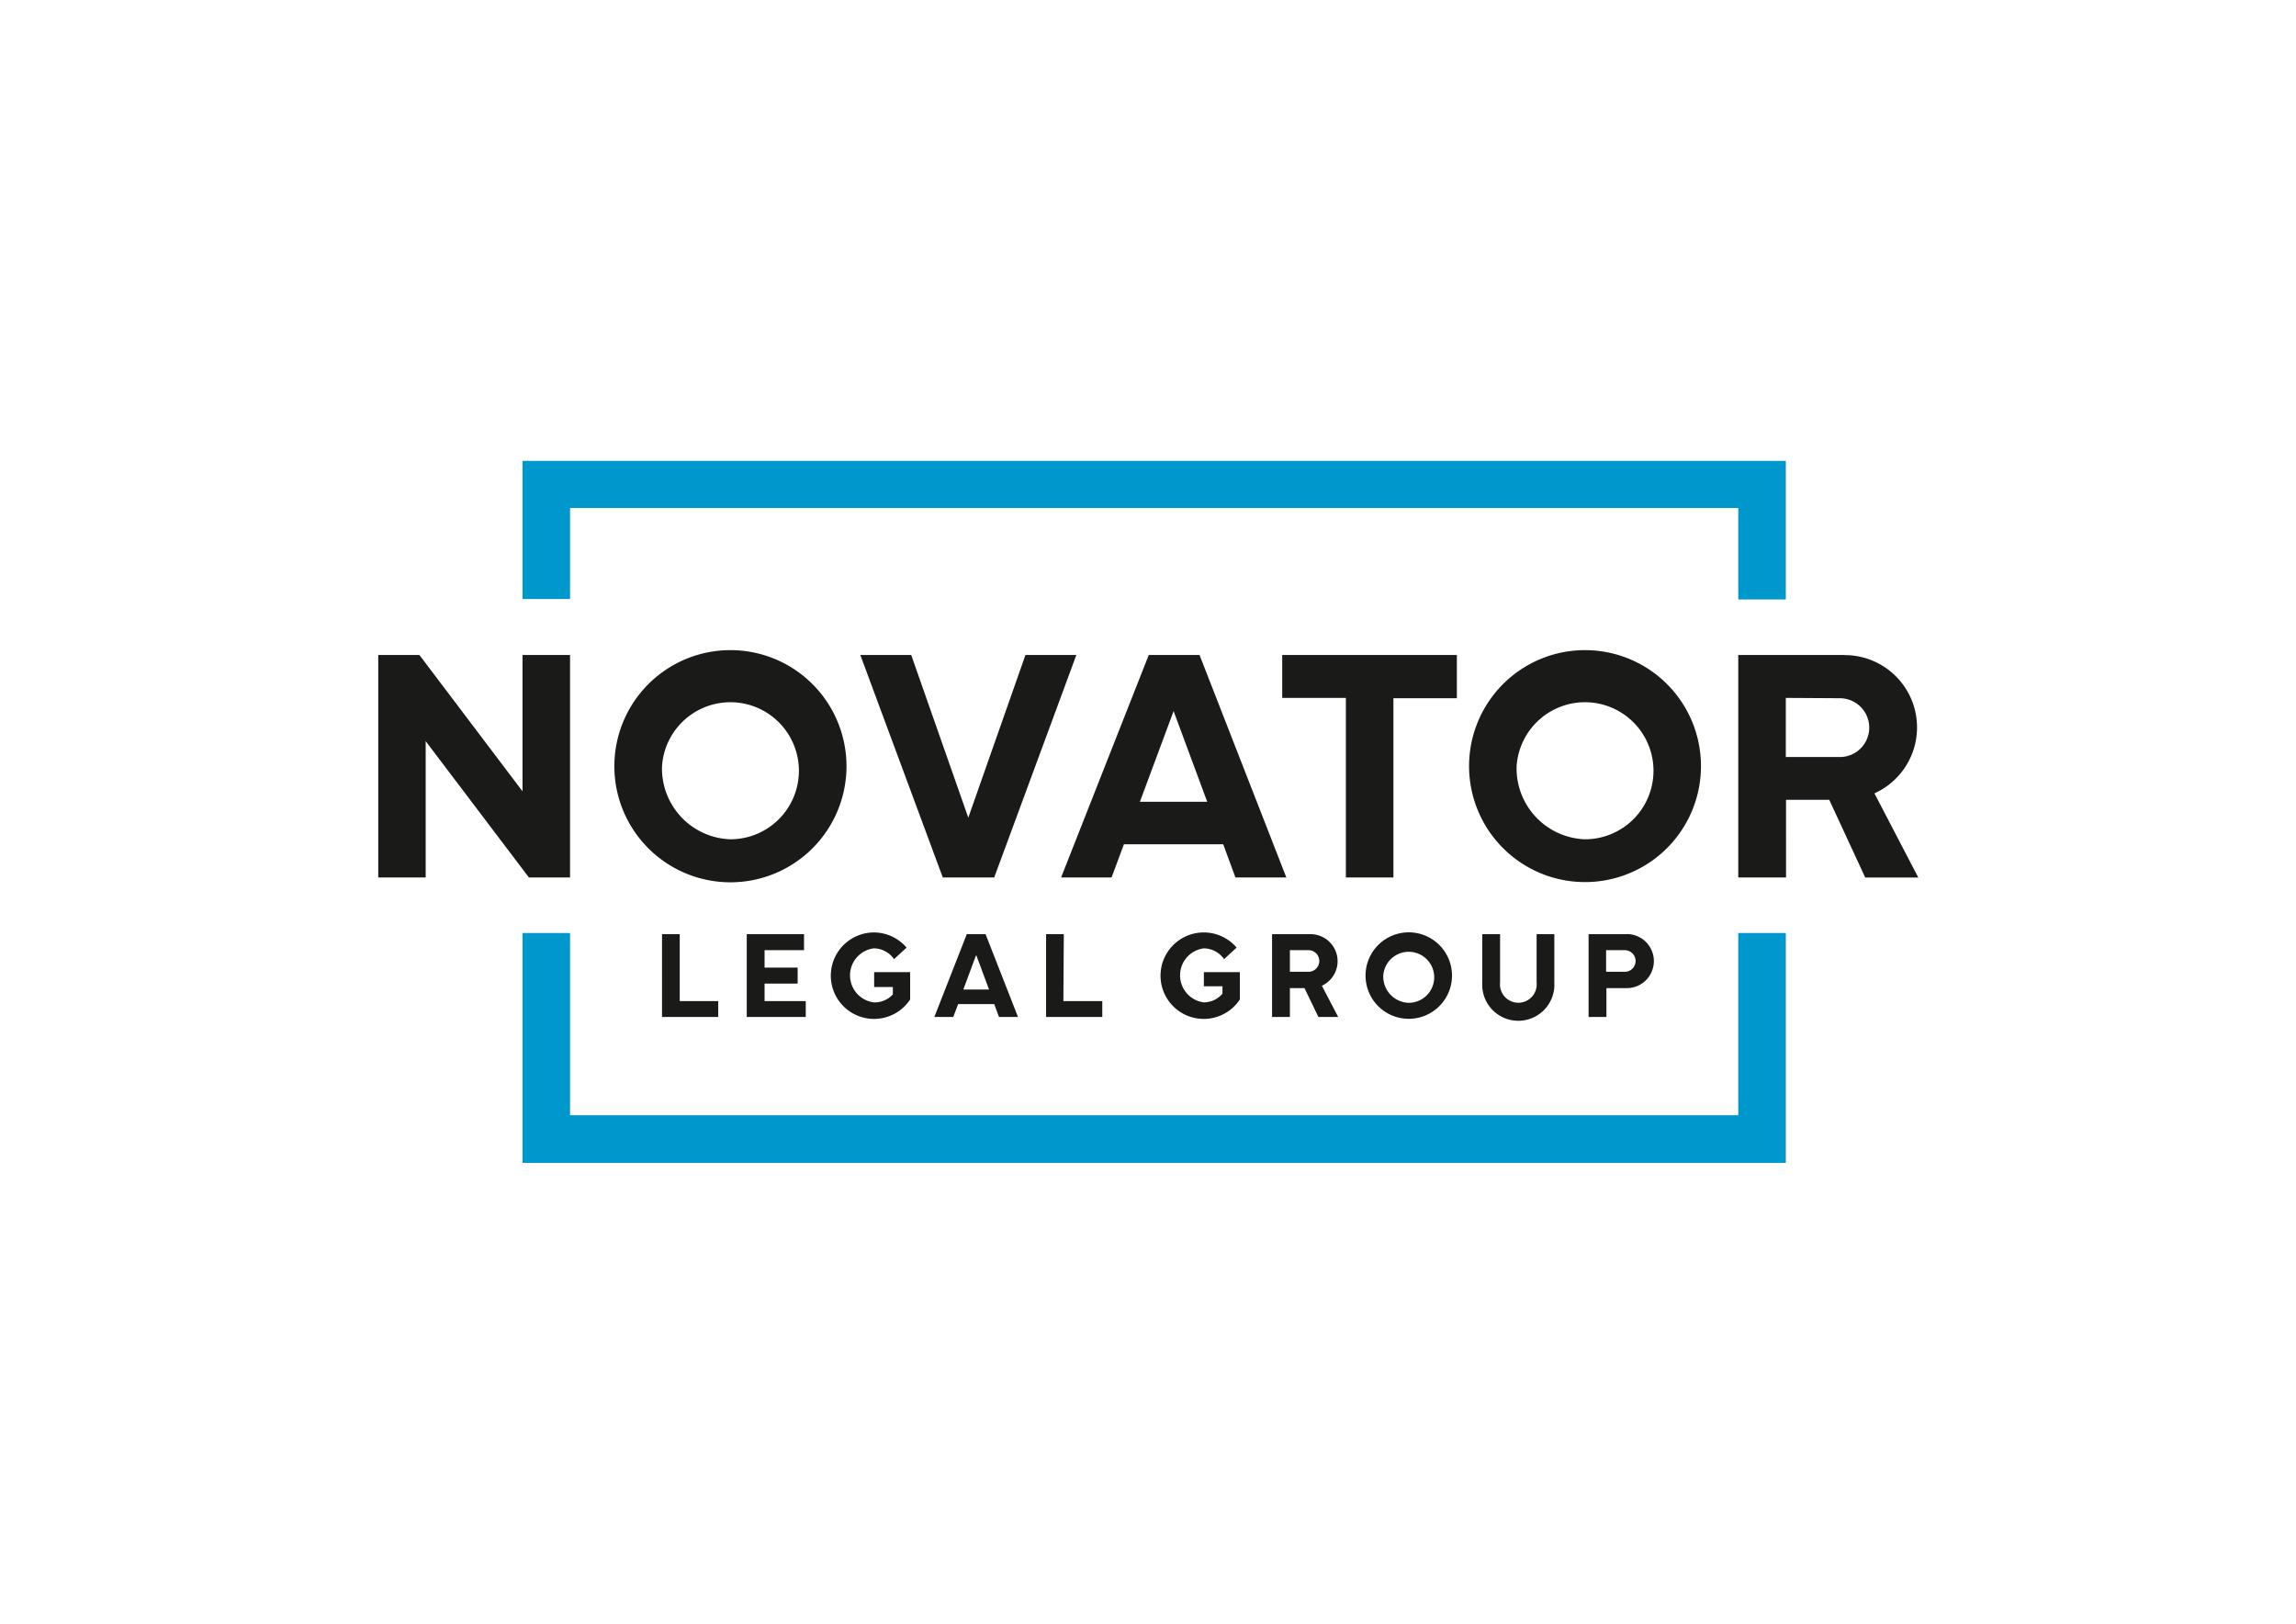
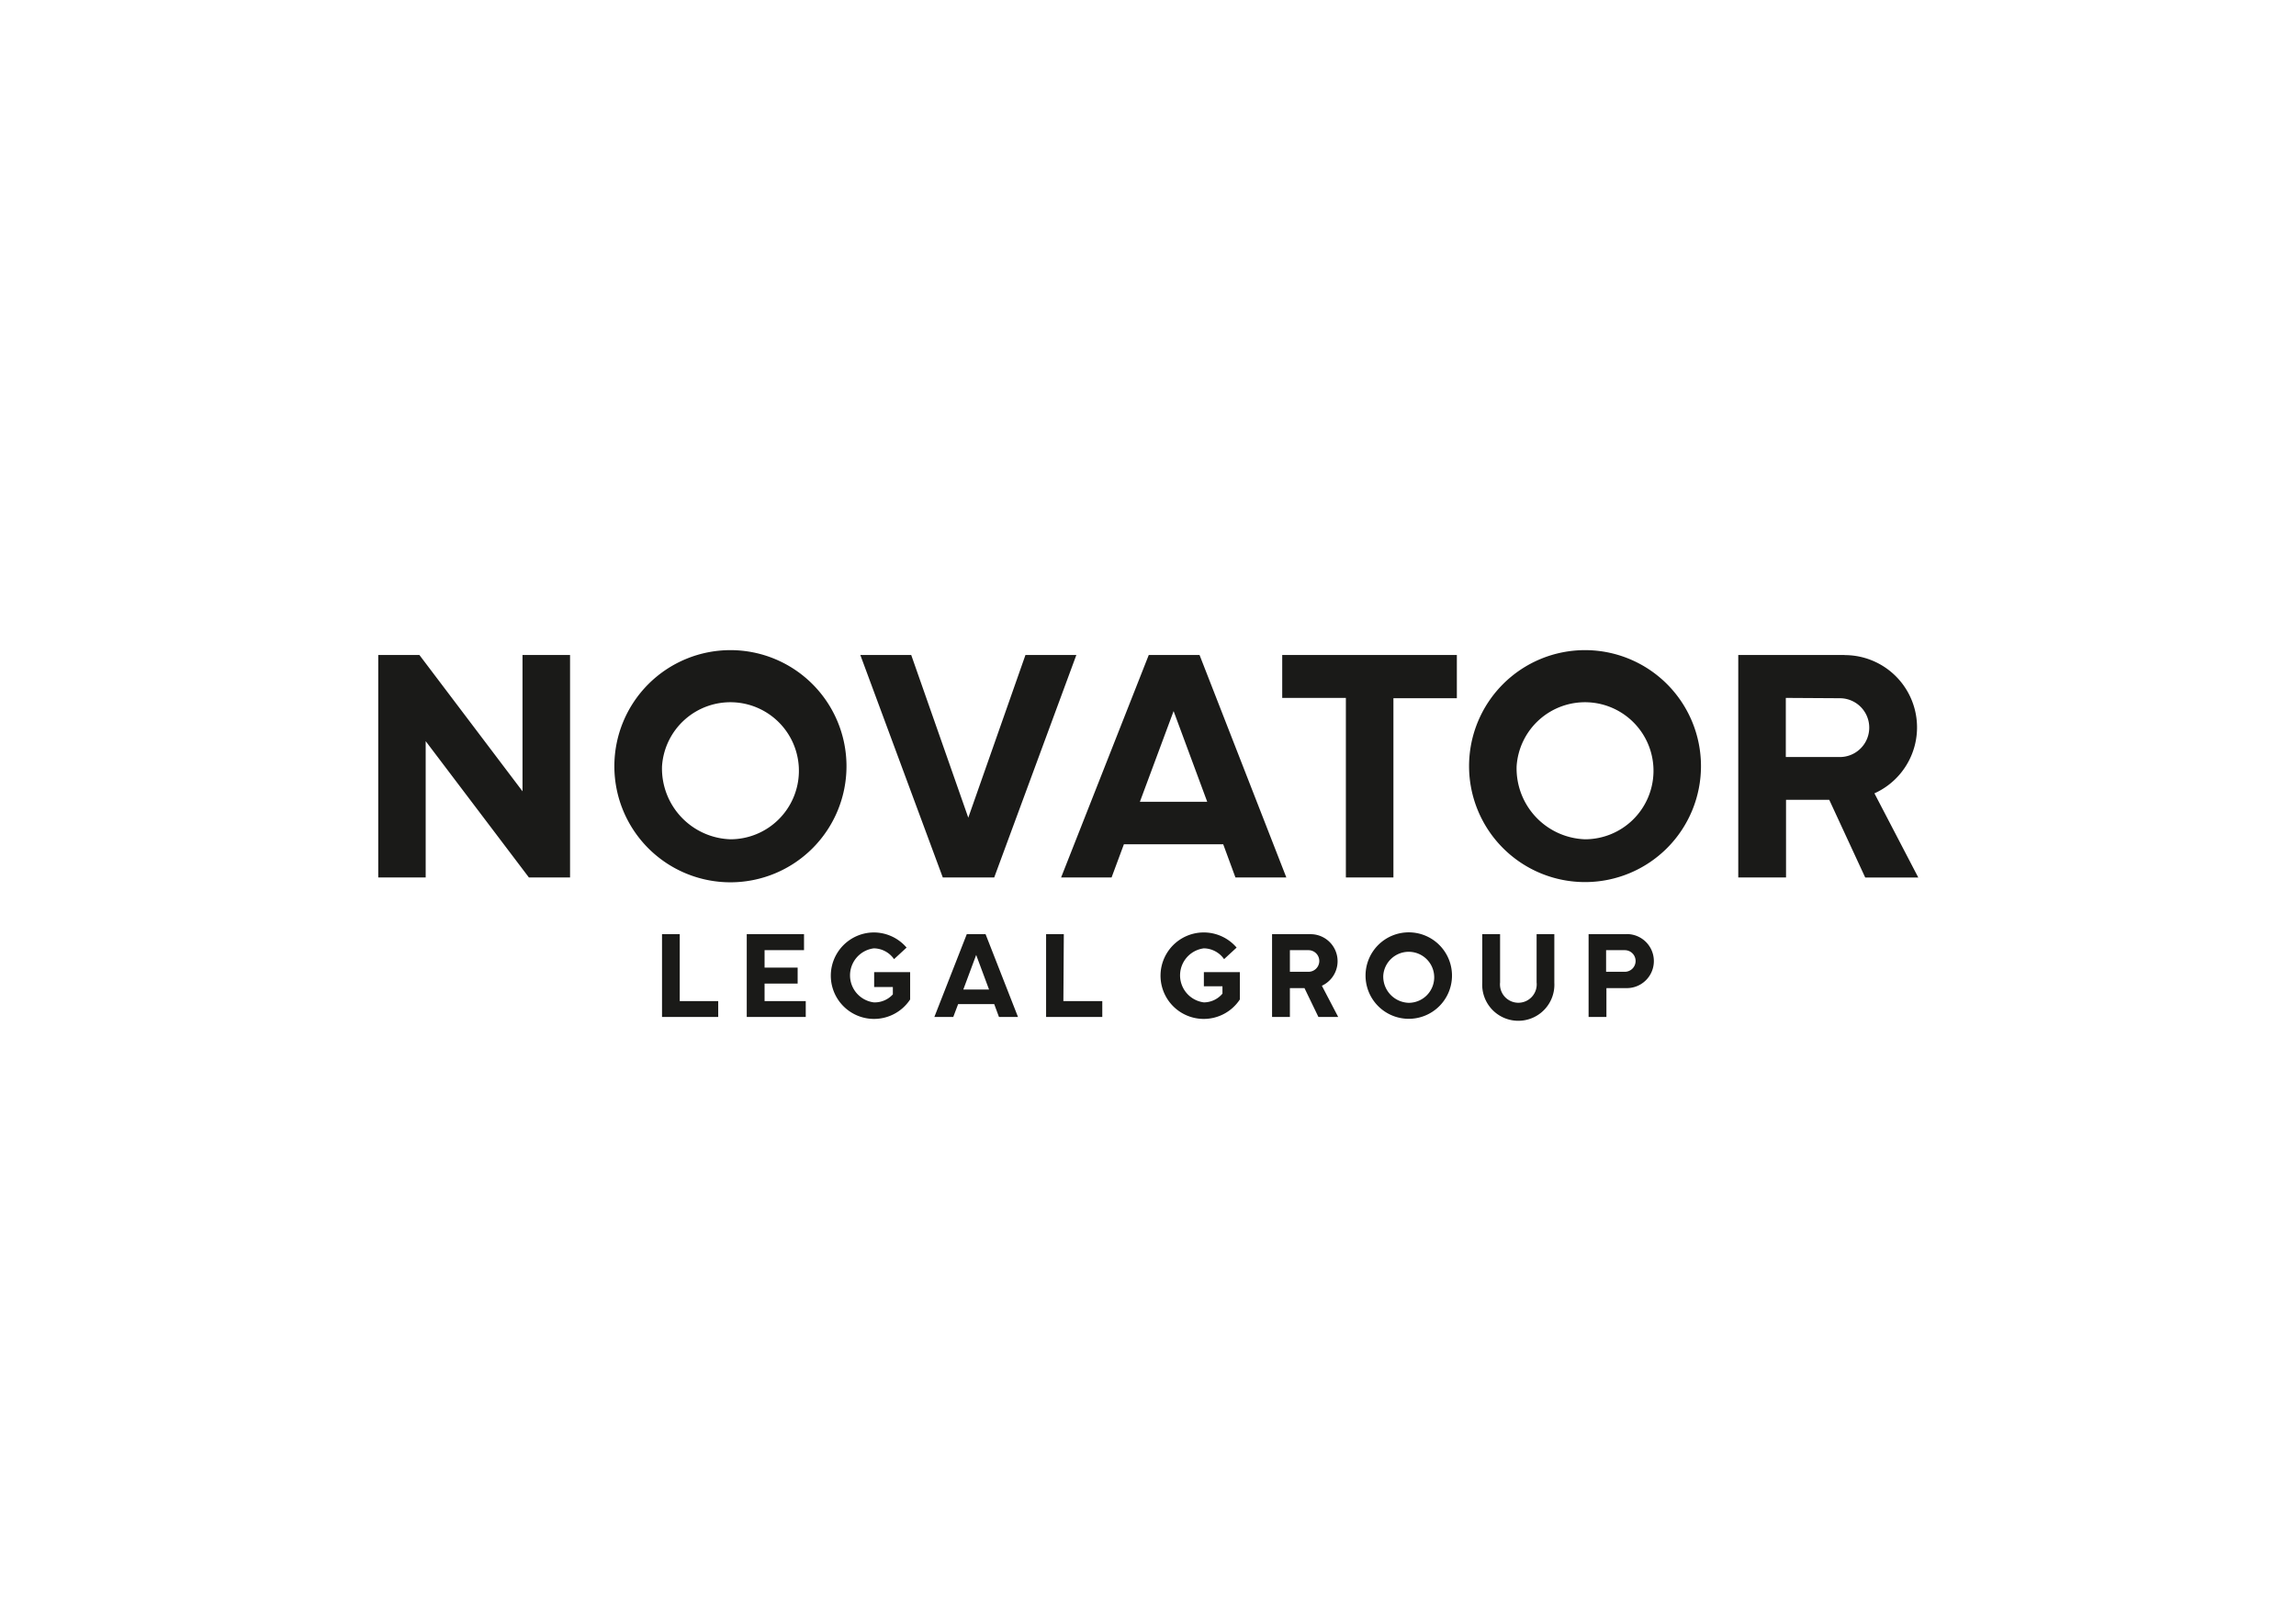
<svg xmlns="http://www.w3.org/2000/svg" id="Слой_1" data-name="Слой 1" viewBox="0 0 212.46 150.22">
  <defs>
    <style>.cls-1{fill:#0097cc;}.cls-2{fill:#1a1a18;}</style>
  </defs>
  <title>Novator_colorlogo</title>
-   <path class="cls-1" d="M165.25,42.64V55.46h-4.4V47H52.75v8.42h-4.4V42.64Zm-4.4,60.54H52.75V86.32h-4.4v21.27h116.9V86.32h-4.4Z" />
  <path class="cls-2" d="M56.85,70.89A10.74,10.74,0,1,0,67.59,60.15,10.74,10.74,0,0,0,56.85,70.89Zm4.41,0a6.34,6.34,0,1,1,6.33,6.76A6.55,6.55,0,0,1,61.26,70.89Zm77.55,20a1.7,1.7,0,1,0,3.38,0V86.43h1.64v4.49a3.34,3.34,0,1,1-6.67,0V86.43h1.65Zm-2.87-20a10.73,10.73,0,1,0,10.73-10.74A10.73,10.73,0,0,0,135.94,70.89Zm4.4,0a6.34,6.34,0,1,1,6.33,6.76A6.56,6.56,0,0,1,140.34,70.89ZM38.81,60.6l9.54,12.61V60.6h4.4V81.18H48.94L39.39,68.57V81.18H35V60.6Zm131.87,0h-9.83V81.18h4.42V74h4l3.33,7.19h4.91l-4.06-7.79a6.69,6.69,0,0,0-2.74-12.79Zm-.43,4a2.72,2.72,0,0,1,0,5.44h-5V64.57ZM150.51,86.43H147v7.66h1.65V91.42h1.89a2.5,2.5,0,0,0,0-5Zm-.16,1.48a1,1,0,0,1,0,2h-1.73v-2ZM87.24,81.18,79.61,60.6h4.71L89.6,75.65,94.89,60.6H99.6L92,81.18ZM118.65,60.6h16.16v4h-5.87V81.18h-4.4V64.57h-5.89ZM74.4,86.43v1.48H70.75v1.61h3.06V91H70.75v1.62h3.81v1.47H69.1V86.43h5.3Zm24,6.19H102v1.47H96.8V86.43h1.64Zm4.46-11.44L104,78.11h9.19l1.13,3.07h4.71L111,60.6h-4.7L98.19,81.18Zm8.85-7h-6.23l3.12-8.39ZM80.89,86.27a4,4,0,0,1,3,1.4l-1.16,1.07a2.31,2.31,0,0,0-1.87-1,2.52,2.52,0,0,0,0,5A2.28,2.28,0,0,0,82.62,92v-.68H80.89V89.94h3.33v2.53h0a4,4,0,1,1-3.33-6.2Zm30.54,0a4,4,0,0,1,3,1.4l-1.16,1.07a2.32,2.32,0,0,0-1.87-1,2.52,2.52,0,0,0,0,5,2.26,2.26,0,0,0,1.72-.81v-.68h-1.72V89.94h3.33v2.53h0a4,4,0,1,1-3.33-6.2ZM62.9,92.62h3.56v1.47h-5.2V86.43H62.9Zm26.56-6.19-3,7.66h1.75l.45-1.19H92l.44,1.19h1.76l-3-7.66Zm-.32,5.12,1.19-3.2,1.19,3.2Zm37.22-1.29a4,4,0,1,0,4-4A4,4,0,0,0,126.36,90.26Zm1.64,0a2.36,2.36,0,1,1,2.35,2.52A2.43,2.43,0,0,1,128,90.26Zm-6.76-3.83h-3.53v7.66h1.65V91.42h1.35L122,94.09h1.83l-1.51-2.89a2.5,2.5,0,0,0-1-4.77Zm-.16,1.48a1,1,0,1,1,0,2h-1.72v-2Z" />
</svg>